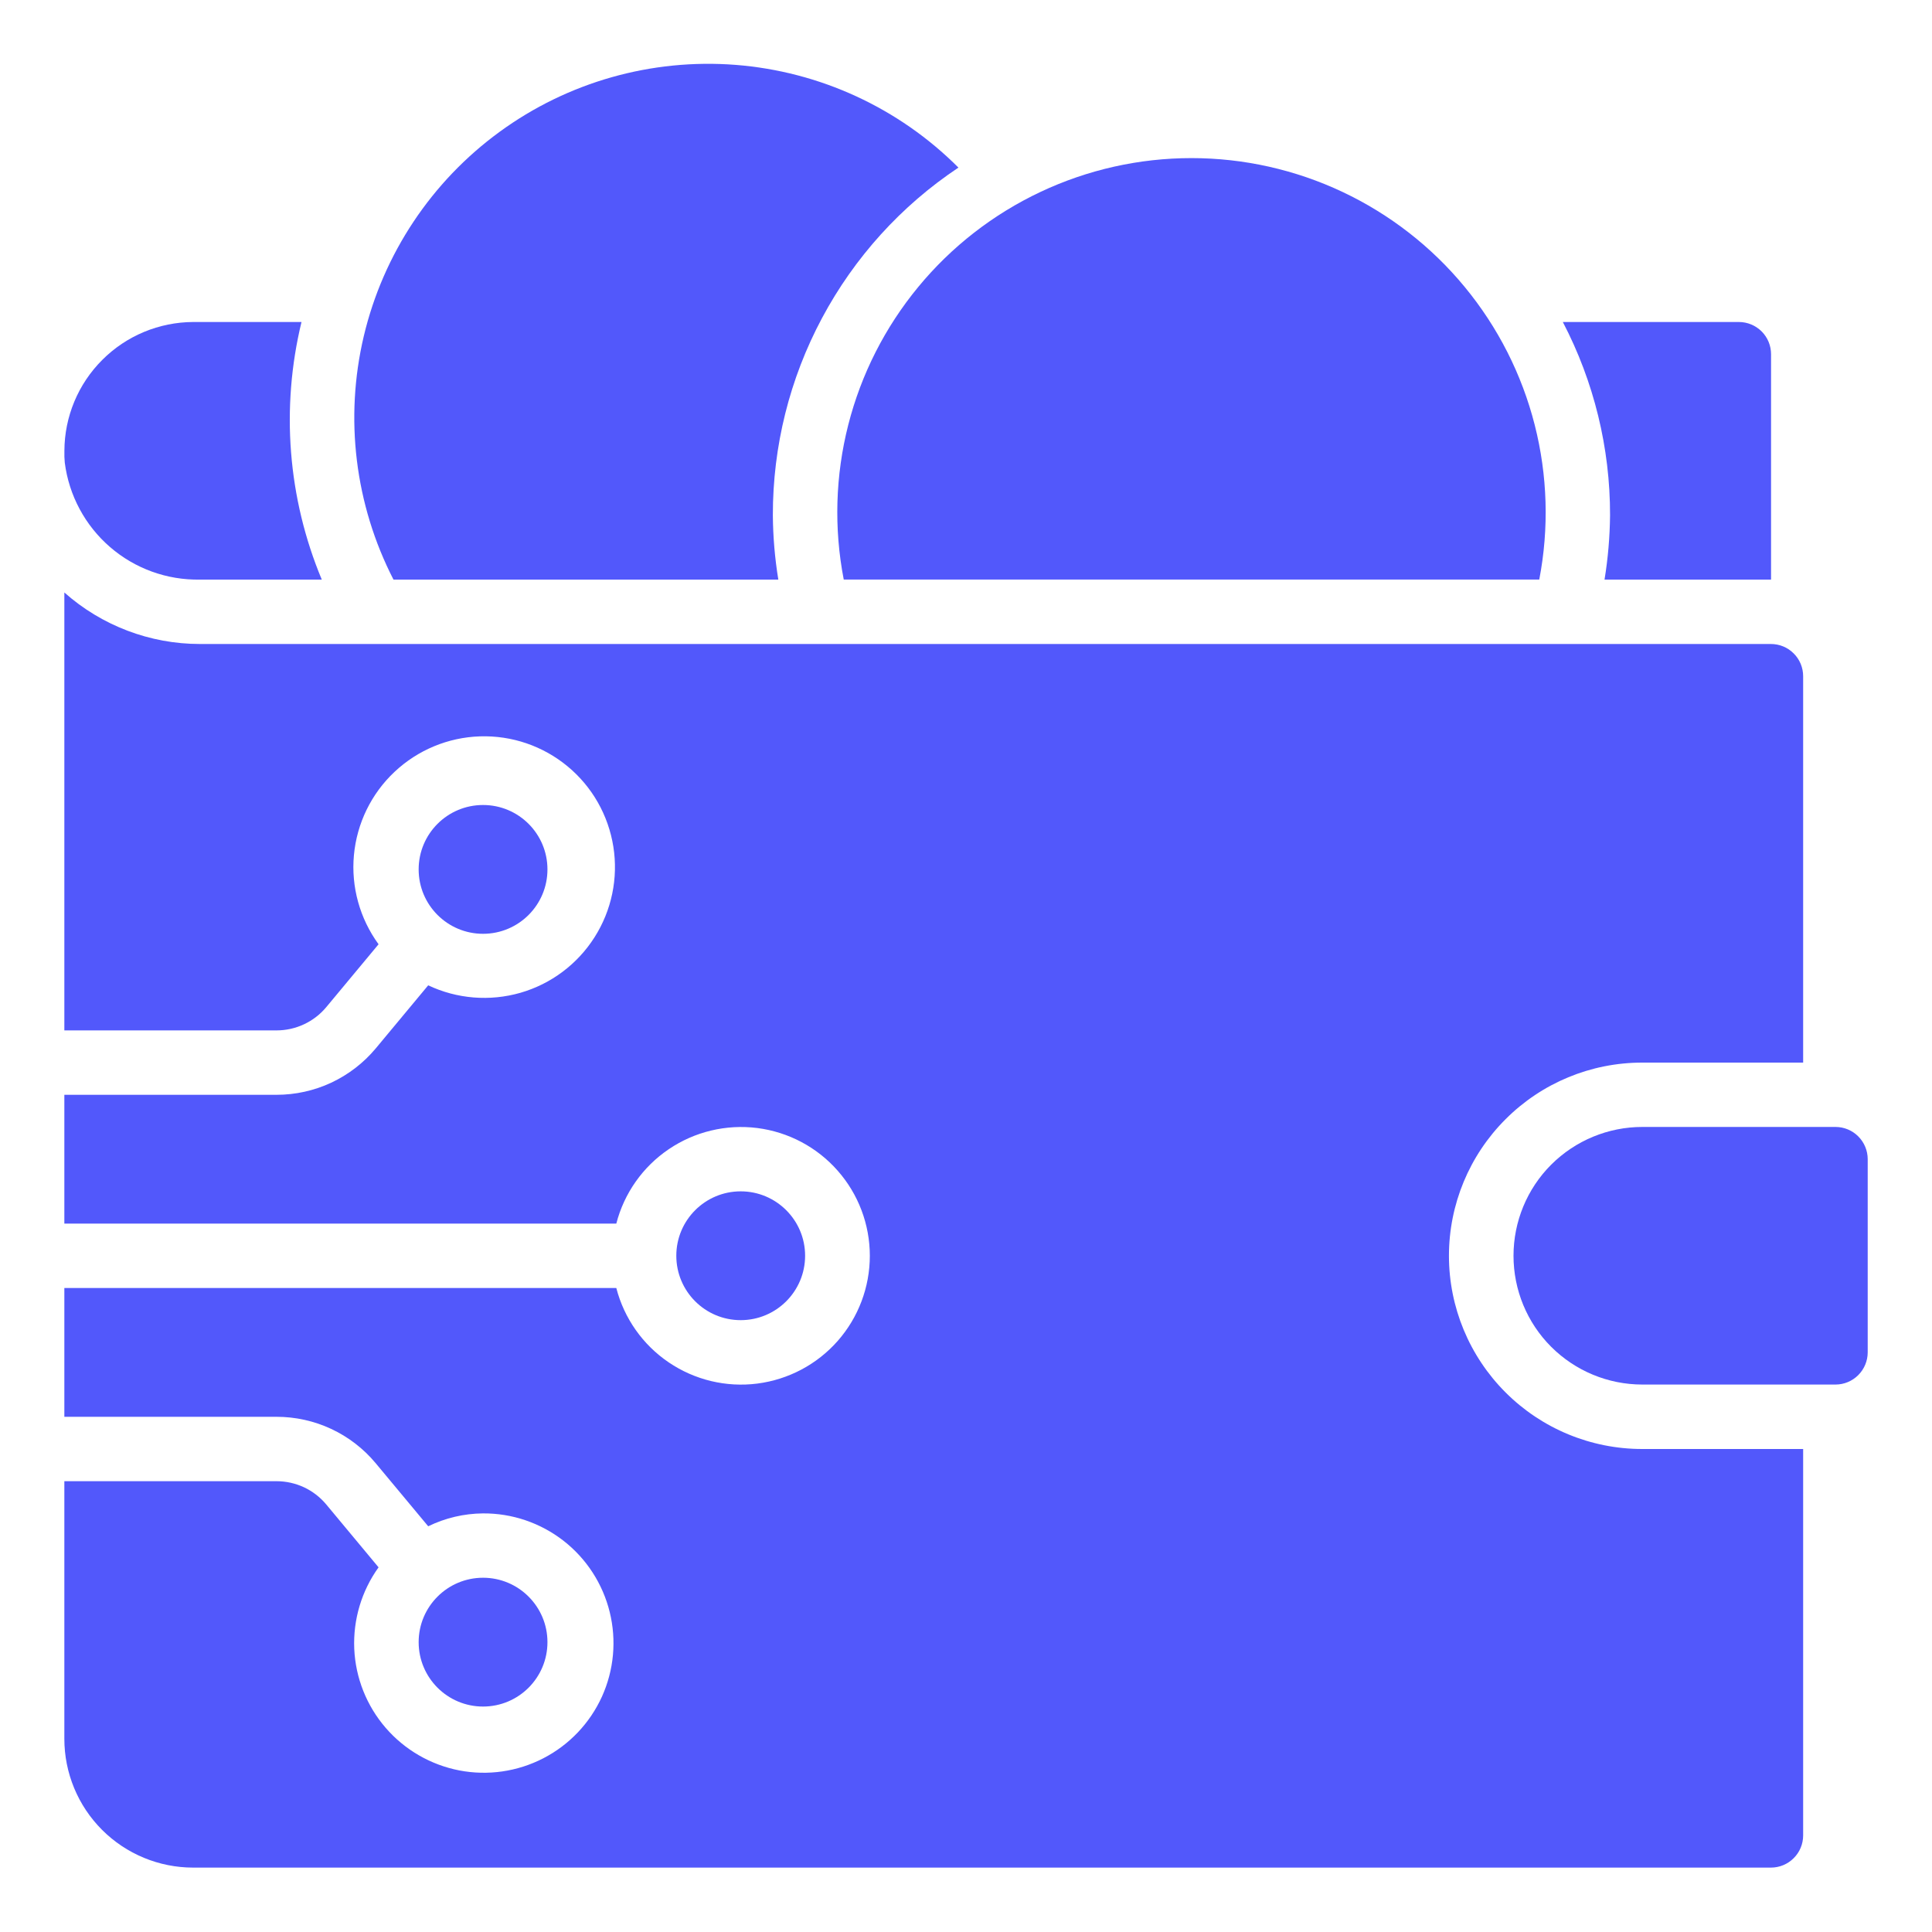
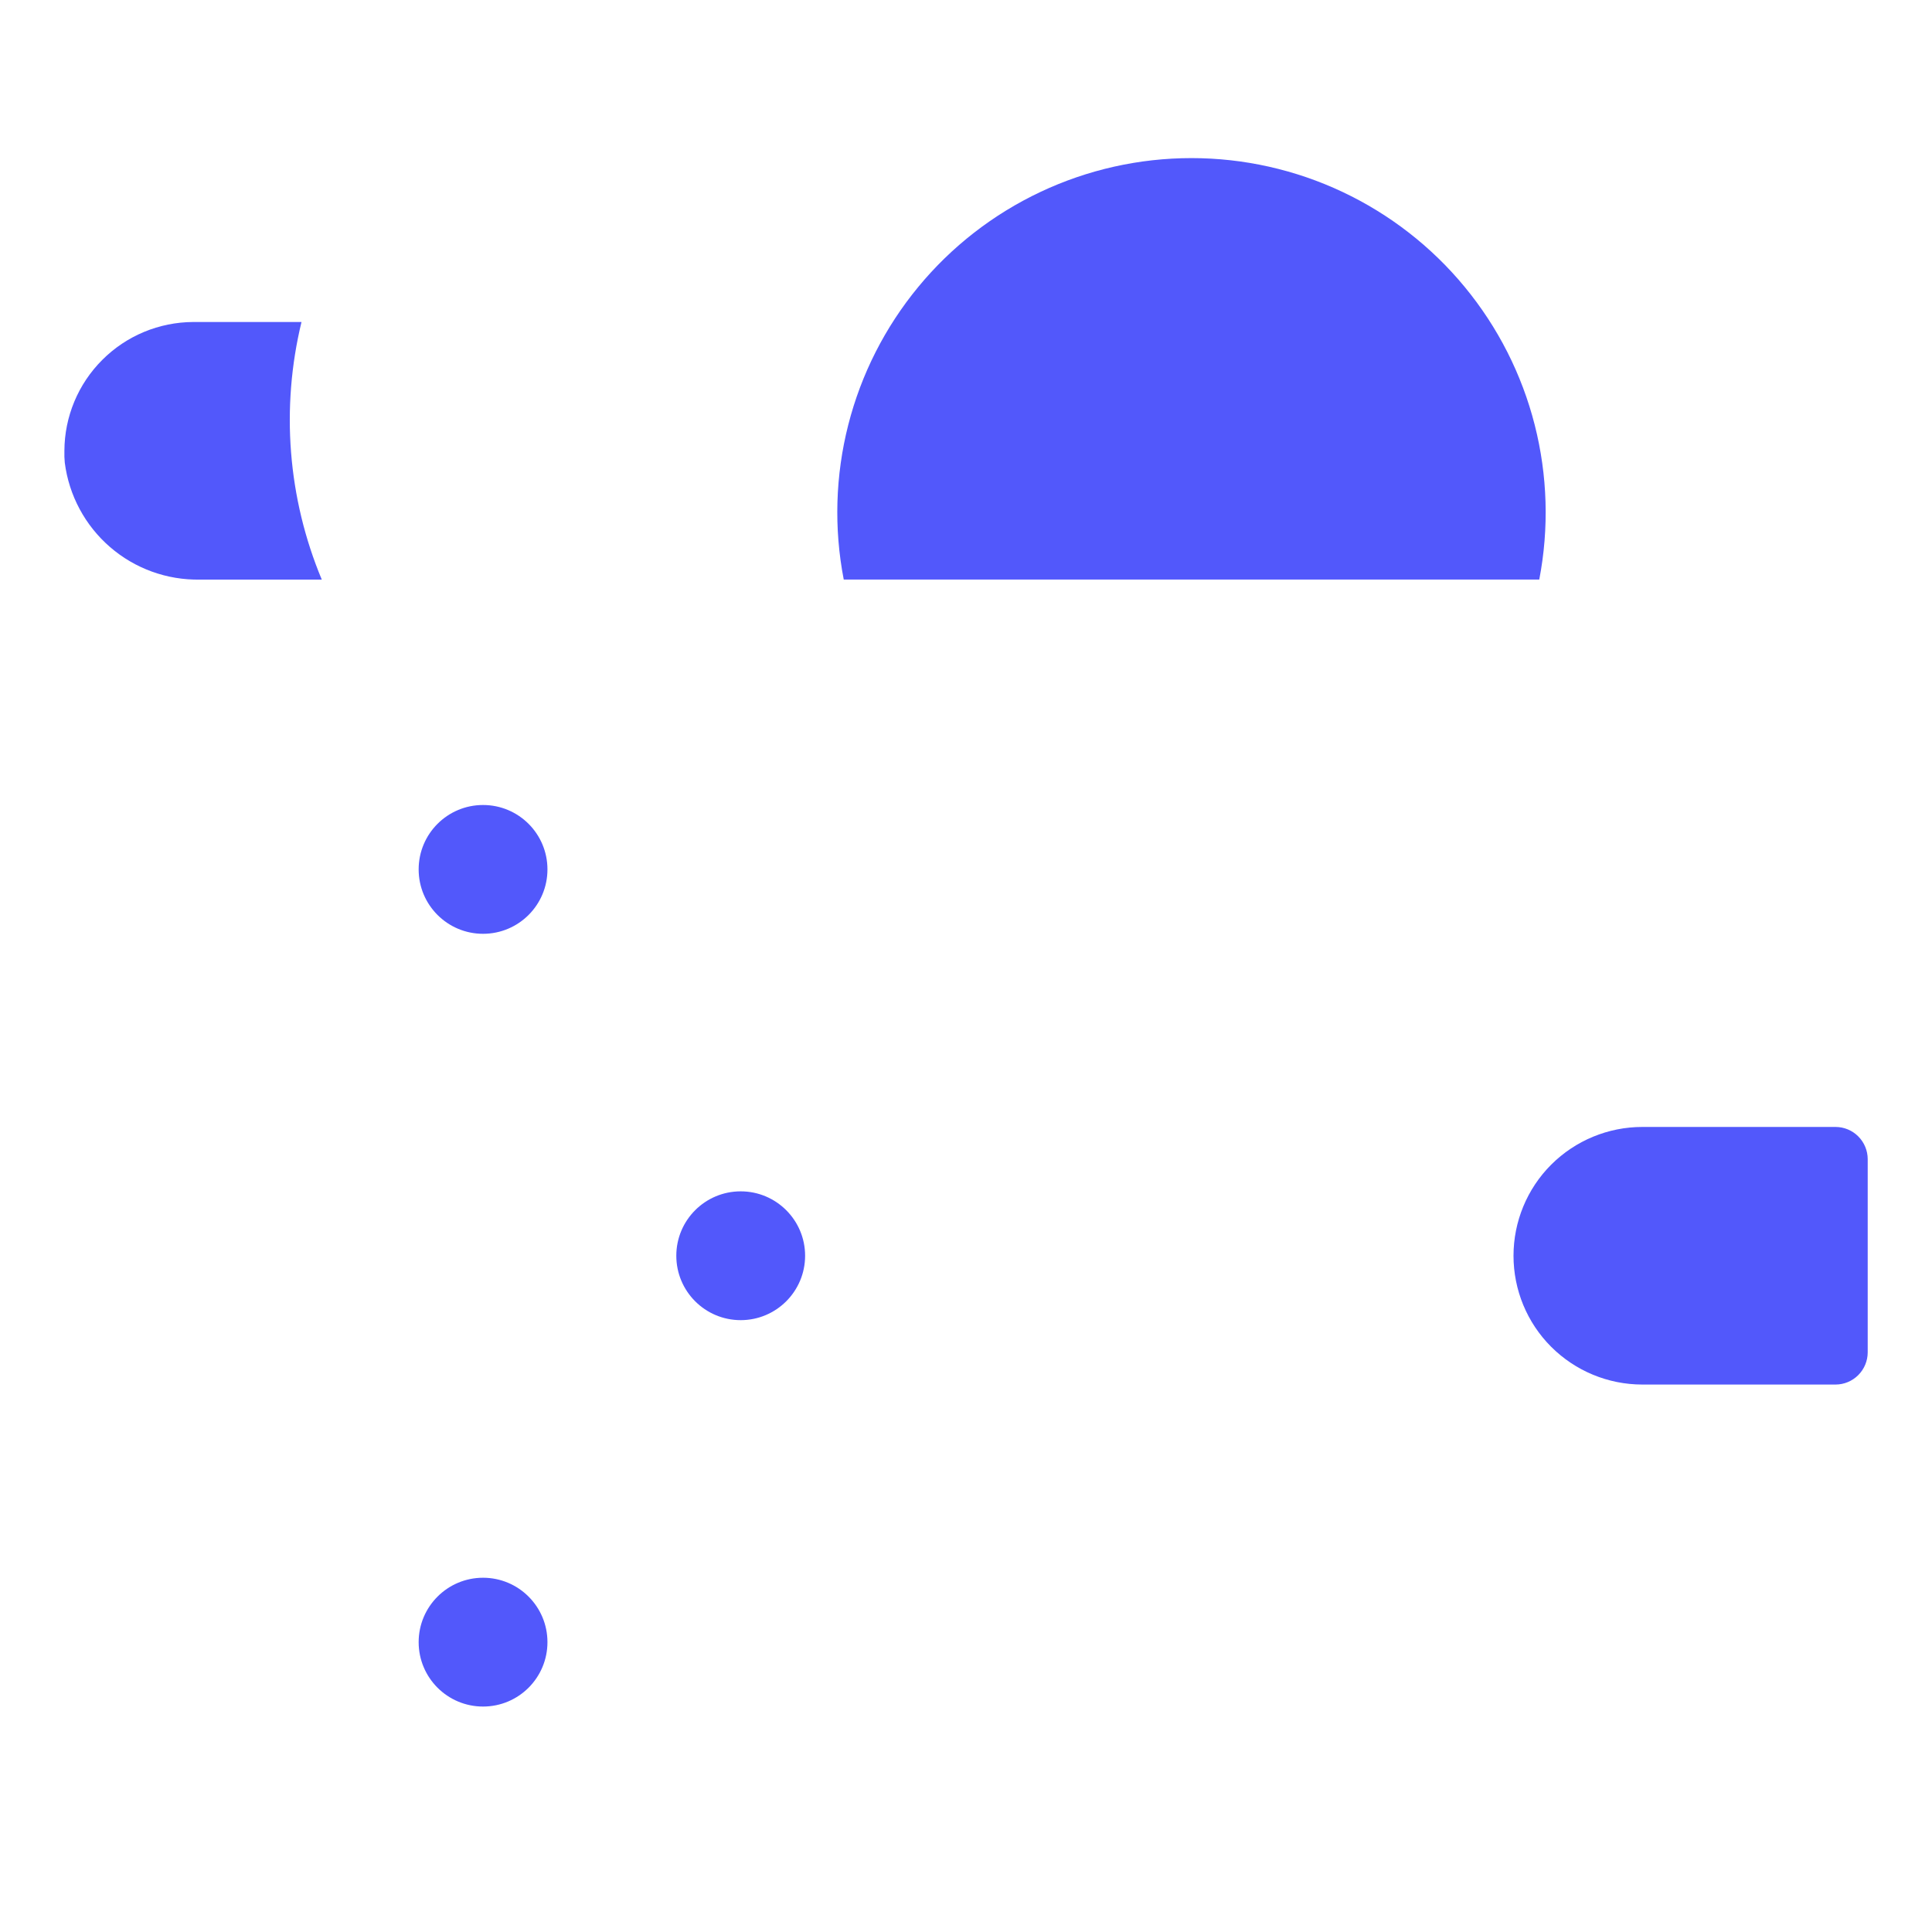
<svg xmlns="http://www.w3.org/2000/svg" width="36" height="36" viewBox="0 0 36 36" fill="none">
  <path d="M28.682 10.799C28.866 9.844 28.837 8.86 28.597 7.917C28.357 6.974 27.911 6.096 27.292 5.346C26.673 4.595 25.895 3.991 25.015 3.576C24.135 3.161 23.174 2.946 22.202 2.946C21.229 2.946 20.268 3.161 19.388 3.576C18.508 3.991 17.73 4.595 17.111 5.346C16.492 6.096 16.046 6.974 15.806 7.917C15.566 8.86 15.537 9.844 15.722 10.799H28.682ZM34.802 25.199V21.599C34.802 21.44 34.738 21.287 34.626 21.175C34.513 21.062 34.361 20.999 34.202 20.999H30.602C29.965 20.999 29.355 21.252 28.904 21.702C28.454 22.152 28.202 22.763 28.202 23.399C28.202 24.036 28.454 24.646 28.904 25.096C29.355 25.546 29.965 25.799 30.602 25.799H34.202C34.361 25.799 34.513 25.736 34.626 25.623C34.738 25.511 34.802 25.358 34.802 25.199Z" fill="#5258FB" />
-   <path d="M17.859 3.123C16.748 2.01 15.275 1.332 13.708 1.209C12.14 1.087 10.58 1.529 9.31 2.456C8.04 3.382 7.142 4.732 6.779 6.262C6.417 7.792 6.613 9.401 7.332 10.8H14.503C14.438 10.403 14.404 10.002 14.401 9.6C14.399 8.319 14.713 7.057 15.317 5.927C15.92 4.797 16.793 3.833 17.859 3.123ZM33.001 10.8V6.6C33.001 6.44 32.938 6.288 32.825 6.175C32.712 6.063 32.56 6 32.401 6H29.121C29.701 7.111 30.003 8.346 30.001 9.6C29.997 10.002 29.963 10.403 29.898 10.8H33.001Z" fill="#5258FB" />
  <path d="M9.001 17.4C9.664 17.4 10.201 16.863 10.201 16.2C10.201 15.537 9.664 15 9.001 15C8.338 15 7.801 15.537 7.801 16.2C7.801 16.863 8.338 17.4 9.001 17.4Z" fill="#5258FB" />
-   <path d="M13.802 24.599C14.464 24.599 15.002 24.062 15.002 23.399C15.002 22.736 14.464 22.199 13.802 22.199C13.139 22.199 12.602 22.736 12.602 23.399C12.602 24.062 13.139 24.599 13.802 24.599Z" fill="#5258FB" />
-   <path d="M6.078 28.032C5.965 27.897 5.824 27.788 5.664 27.713C5.504 27.639 5.33 27.6 5.153 27.6H1.199V32.4C1.199 33.037 1.452 33.647 1.902 34.097C2.352 34.547 2.963 34.8 3.599 34.8H32.999C33.158 34.8 33.311 34.737 33.423 34.624C33.536 34.512 33.599 34.359 33.599 34.2V27H30.599C29.644 27 28.729 26.621 28.054 25.946C27.378 25.27 26.999 24.355 26.999 23.4C26.999 22.445 27.378 21.53 28.054 20.855C28.729 20.179 29.644 19.8 30.599 19.8H33.599V12.6C33.599 12.441 33.536 12.288 33.423 12.176C33.311 12.063 33.158 12 32.999 12H3.725C2.794 12 1.895 11.658 1.199 11.04V19.2H5.153C5.33 19.2 5.505 19.161 5.665 19.086C5.825 19.011 5.967 18.902 6.08 18.766L7.054 17.595C6.704 17.115 6.54 16.524 6.595 15.933C6.65 15.341 6.918 14.79 7.351 14.383C7.783 13.976 8.349 13.74 8.943 13.721C9.537 13.702 10.117 13.9 10.575 14.279C11.033 14.657 11.336 15.19 11.429 15.777C11.522 16.363 11.397 16.964 11.078 17.465C10.76 17.966 10.269 18.334 9.698 18.499C9.127 18.663 8.516 18.614 7.979 18.36L7.001 19.536C6.775 19.807 6.492 20.024 6.173 20.174C5.854 20.323 5.506 20.4 5.153 20.4H1.199V22.8H11.484C11.63 22.234 11.978 21.741 12.461 21.414C12.945 21.086 13.531 20.946 14.111 21.019C14.69 21.093 15.223 21.375 15.609 21.814C15.995 22.252 16.208 22.816 16.208 23.4C16.208 23.984 15.995 24.548 15.609 24.987C15.223 25.425 14.69 25.707 14.111 25.781C13.531 25.855 12.945 25.714 12.461 25.386C11.978 25.059 11.63 24.566 11.484 24H1.199V26.4H5.153C5.505 26.4 5.853 26.477 6.172 26.626C6.491 26.775 6.773 26.992 6.999 27.263L7.979 28.44C8.297 28.285 8.646 28.203 8.999 28.2C9.542 28.196 10.07 28.376 10.499 28.709C10.928 29.043 11.231 29.511 11.361 30.038C11.491 30.565 11.44 31.12 11.216 31.615C10.991 32.109 10.607 32.514 10.124 32.763C9.642 33.012 9.09 33.092 8.557 32.989C8.024 32.885 7.541 32.606 7.186 32.195C6.831 31.784 6.625 31.265 6.601 30.723C6.578 30.18 6.737 29.646 7.054 29.205L6.078 28.032Z" fill="#5258FB" />
+   <path d="M13.802 24.599C14.464 24.599 15.002 24.062 15.002 23.399C15.002 22.736 14.464 22.199 13.802 22.199C13.139 22.199 12.602 22.736 12.602 23.399C12.602 24.062 13.139 24.599 13.802 24.599" fill="#5258FB" />
  <path d="M9.001 31.799C9.664 31.799 10.201 31.262 10.201 30.599C10.201 29.937 9.664 29.399 9.001 29.399C8.338 29.399 7.801 29.937 7.801 30.599C7.801 31.262 8.338 31.799 9.001 31.799Z" fill="#5258FB" />
  <path d="M1.2 8.406C1.198 8.478 1.2 8.55 1.207 8.621C1.285 9.231 1.585 9.791 2.05 10.193C2.514 10.595 3.111 10.811 3.726 10.8H5.996C5.362 9.281 5.23 7.6 5.618 6H3.6C2.964 6.003 2.355 6.256 1.906 6.706C1.456 7.155 1.202 7.764 1.2 8.4V8.406Z" fill="#5258FB" />
</svg>